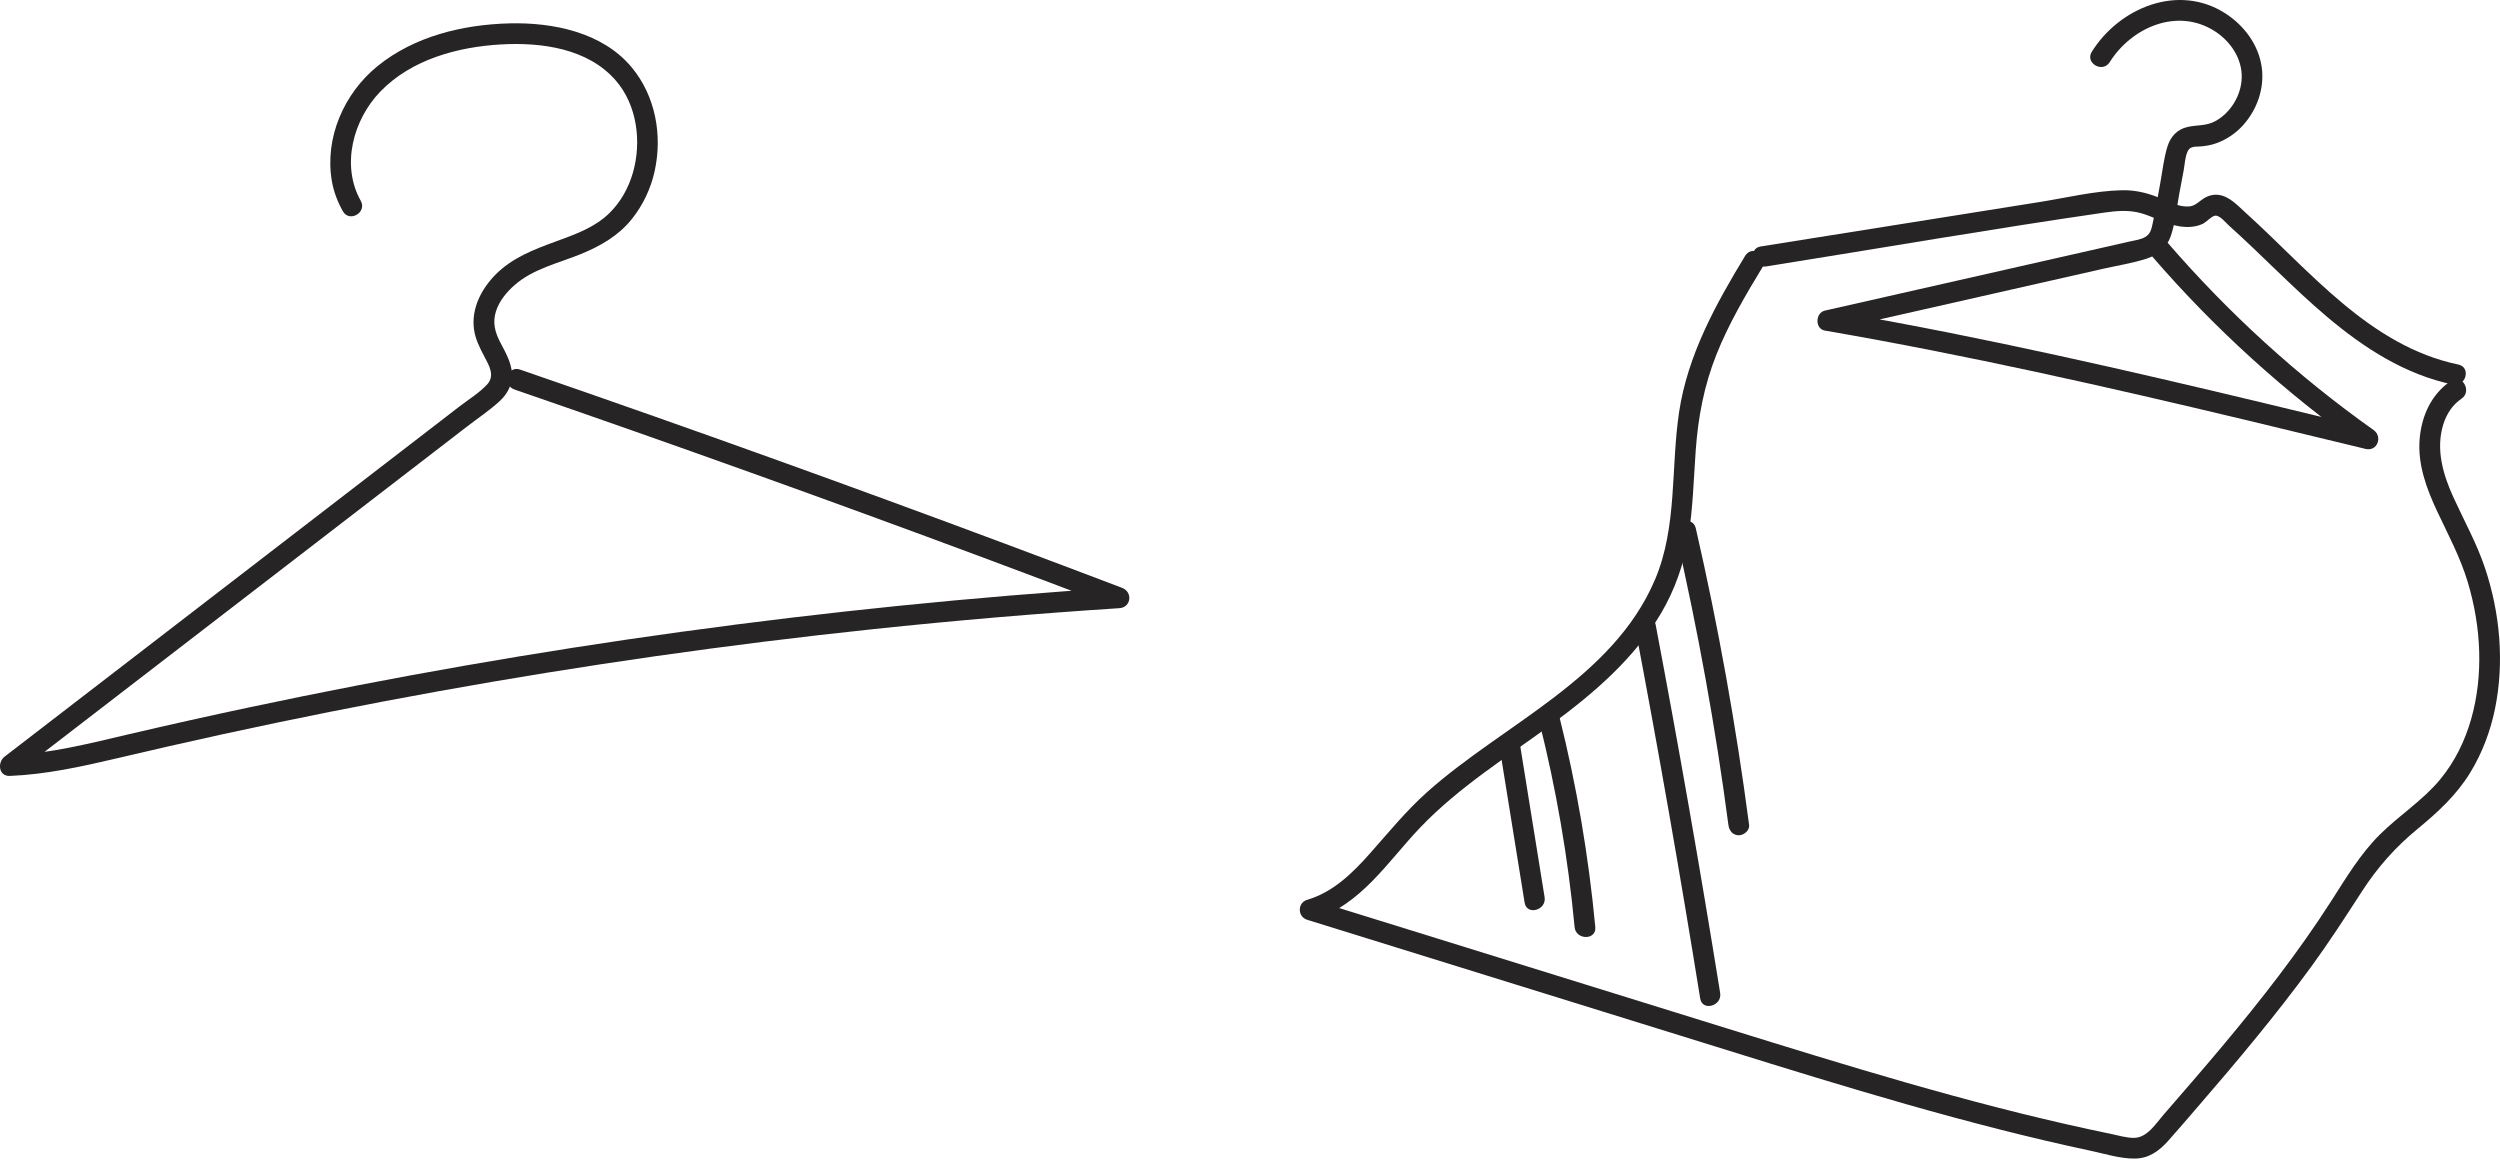
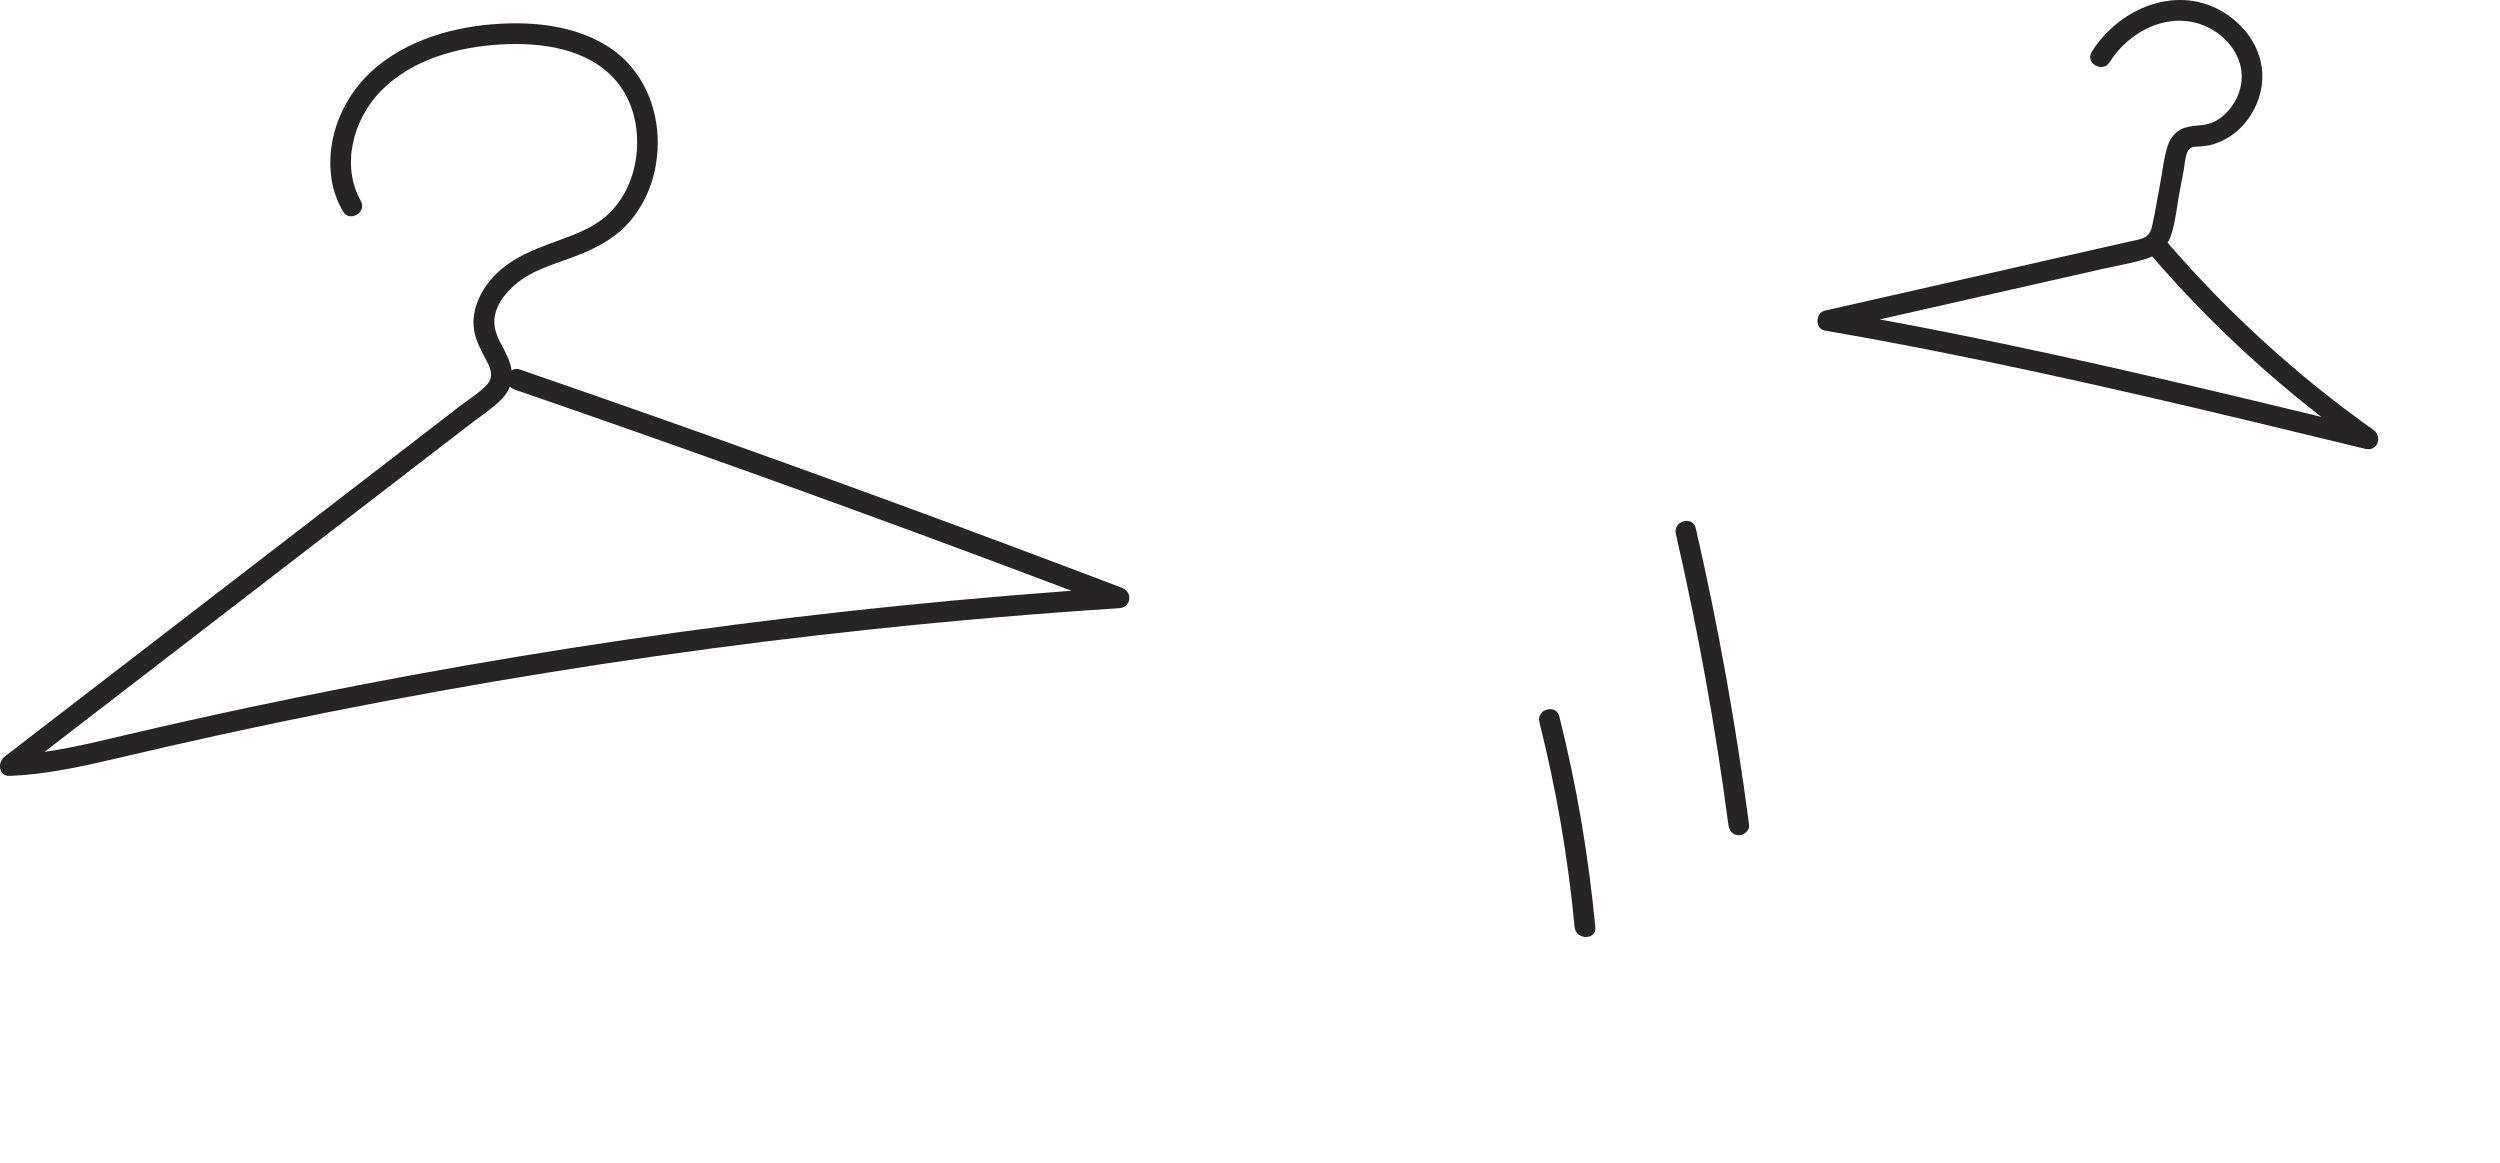
<svg xmlns="http://www.w3.org/2000/svg" width="230" height="107" viewBox="0 0 230 107" fill="none">
-   <path d="M160.554 23.536C157.846 27.992 155.271 32.665 154.48 37.889C153.704 43.008 154.328 48.46 152.261 53.323C148.375 62.465 138.297 66.612 131.288 72.878C129.361 74.602 127.754 76.581 126.043 78.509C124.432 80.324 122.646 82.08 120.26 82.784C119.347 83.054 119.363 84.343 120.26 84.621C131.657 88.158 143.055 91.695 154.452 95.233C165.605 98.694 176.748 102.253 188.124 104.926C189.522 105.255 190.922 105.569 192.326 105.867C193.645 106.148 195.085 106.614 196.441 106.588C197.711 106.565 198.649 105.878 199.465 104.965C200.374 103.948 201.257 102.909 202.149 101.878C205.791 97.667 209.378 93.398 212.66 88.898C214.288 86.665 215.781 84.356 217.279 82.037C218.727 79.797 220.358 77.954 222.418 76.258C224.27 74.734 225.983 73.161 227.25 71.1C228.363 69.289 229.126 67.253 229.548 65.172C230.414 60.899 229.998 56.387 228.622 52.265C227.864 49.996 226.706 47.925 225.716 45.758C224.755 43.654 224.07 41.311 224.788 39.026C225.084 38.083 225.633 37.239 226.457 36.68C227.466 35.996 226.513 34.345 225.495 35.035C223.706 36.248 222.816 38.183 222.615 40.296C222.388 42.681 223.245 44.973 224.244 47.094C225.25 49.228 226.348 51.275 227.031 53.545C227.653 55.618 228.022 57.759 228.085 59.923C228.209 64.074 227.201 68.412 224.519 71.677C222.909 73.635 220.748 74.993 218.959 76.766C217.141 78.567 215.826 80.789 214.453 82.927C211.451 87.603 208.027 91.985 204.463 96.24C202.683 98.363 200.869 100.458 199.051 102.548C198.317 103.391 197.54 104.688 196.298 104.685C195.603 104.682 194.866 104.454 194.187 104.314C193.485 104.169 192.782 104.021 192.081 103.869C180.849 101.431 169.861 98.02 158.892 94.617L125.003 84.099C123.591 83.66 122.179 83.223 120.767 82.785V84.622C125.181 83.318 127.656 79.277 130.666 76.126C134.262 72.362 138.716 69.612 142.877 66.54C146.69 63.726 150.389 60.539 152.822 56.41C154.089 54.26 154.91 51.905 155.316 49.445C155.753 46.797 155.815 44.113 156.006 41.441C156.223 38.394 156.774 35.474 157.907 32.628C159.041 29.778 160.611 27.113 162.2 24.498C162.838 23.448 161.191 22.49 160.554 23.536Z" fill="#262424" />
-   <path d="M162.483 24.514C172.846 22.863 183.197 21.066 193.582 19.56C194.731 19.393 195.9 19.296 197.029 19.628C198.076 19.936 199.042 20.485 200.106 20.739C200.945 20.939 201.817 20.965 202.619 20.61C202.962 20.458 203.455 19.881 203.797 19.841C204.224 19.791 204.8 20.517 205.095 20.782C208.137 23.512 210.947 26.492 214.069 29.131C217.461 31.999 221.258 34.458 225.662 35.377C226.858 35.626 227.37 33.79 226.168 33.539C218.015 31.838 212.505 24.91 206.623 19.596C205.906 18.949 205.121 18.057 204.112 17.93C203.621 17.868 203.154 17.998 202.738 18.26C202.327 18.517 201.998 18.908 201.492 18.98C200.496 19.122 199.381 18.481 198.485 18.129C197.422 17.712 196.35 17.475 195.202 17.502C192.696 17.561 190.146 18.188 187.676 18.581C185.028 19.003 182.38 19.425 179.733 19.847C173.815 20.79 167.896 21.733 161.978 22.676C160.77 22.87 161.282 24.706 162.483 24.514Z" fill="#262424" />
-   <path d="M138.028 69.168C138.774 73.794 139.521 78.421 140.266 83.047C140.461 84.254 142.297 83.742 142.103 82.54C141.357 77.915 140.611 73.288 139.866 68.662C139.67 67.455 137.835 67.967 138.028 69.168Z" fill="#262424" />
  <path d="M141.622 66.425C143.175 72.624 144.265 78.928 144.863 85.292C144.977 86.502 146.883 86.515 146.768 85.292C146.154 78.76 145.054 72.283 143.458 65.919C143.161 64.73 141.323 65.233 141.622 66.425Z" fill="#262424" />
-   <path d="M150.478 57.954C152.615 69.228 154.596 80.532 156.418 91.863C156.612 93.069 158.448 92.557 158.255 91.355C156.433 80.026 154.453 68.721 152.315 57.447C152.087 56.243 150.251 56.754 150.478 57.954Z" fill="#262424" />
  <path d="M154.176 49.109C156.206 57.955 157.828 66.895 159.013 75.893C159.081 76.408 159.403 76.84 159.966 76.846C160.429 76.851 160.985 76.403 160.918 75.893C159.711 66.724 158.082 57.617 156.013 48.602C155.739 47.407 153.902 47.913 154.176 49.109Z" fill="#262424" />
  <path d="M194.092 5.719C196.109 2.505 200.327 0.673 203.756 2.866C205.2 3.79 206.282 5.383 206.239 7.139C206.199 8.768 205.221 10.389 203.783 11.159C202.962 11.598 202.141 11.483 201.267 11.678C200.31 11.891 199.699 12.552 199.409 13.47C199.063 14.568 198.947 15.776 198.734 16.905C198.504 18.127 198.304 19.358 198.042 20.573C197.934 21.067 197.844 21.512 197.384 21.791C196.967 22.044 196.411 22.111 195.942 22.217C194.709 22.498 193.476 22.776 192.242 23.056C189.776 23.615 187.31 24.174 184.844 24.733L167.889 28.576C167.007 28.776 166.953 30.253 167.889 30.414C180.925 32.66 193.832 35.583 206.696 38.658C210.342 39.53 213.986 40.415 217.631 41.299C218.719 41.562 219.23 40.171 218.365 39.558C211.351 34.589 204.969 28.762 199.355 22.253C198.553 21.323 197.21 22.676 198.008 23.6C203.731 30.235 210.254 36.138 217.403 41.203L218.137 39.462C205.283 36.343 192.424 33.223 179.45 30.635C175.774 29.903 172.089 29.214 168.394 28.577V30.414C173.943 29.156 179.493 27.899 185.042 26.641C187.868 26 190.694 25.36 193.52 24.72C194.823 24.425 196.185 24.214 197.458 23.806C198.562 23.454 199.35 22.795 199.724 21.681C200.144 20.431 200.268 19.019 200.512 17.724C200.639 17.049 200.766 16.374 200.893 15.7C201 15.134 201.02 14.417 201.277 13.895C201.511 13.418 202.007 13.512 202.476 13.47C202.98 13.427 203.476 13.338 203.951 13.161C204.855 12.822 205.671 12.274 206.324 11.562C207.649 10.118 208.353 8.12 208.077 6.169C207.785 4.104 206.449 2.33 204.717 1.222C200.4 -1.541 194.994 0.7 192.447 4.758C191.793 5.799 193.441 6.756 194.092 5.719Z" fill="#262424" />
  <path d="M33.189 18.473C31.354 15.209 32.495 11.003 34.997 8.418C37.847 5.469 42.117 4.312 46.099 4.087C49.801 3.879 54.089 4.443 56.658 7.413C58.621 9.681 59.038 13.054 58.233 15.87C57.833 17.271 57.112 18.576 56.071 19.6C54.684 20.963 52.81 21.602 51.022 22.257C49.073 22.969 47.128 23.729 45.632 25.221C44.296 26.554 43.337 28.392 43.61 30.322C43.735 31.204 44.132 31.983 44.541 32.764C44.986 33.612 45.58 34.563 44.798 35.392C44.066 36.169 43.085 36.767 42.242 37.416C41.242 38.188 40.24 38.959 39.239 39.73C35.232 42.814 31.226 45.899 27.219 48.983C18.287 55.858 9.356 62.734 0.425 69.609C-0.252 70.13 -0.141 71.427 0.906 71.385C4.218 71.249 7.458 70.54 10.674 69.784C13.929 69.018 17.187 68.27 20.454 67.557C27.052 66.118 33.676 64.798 40.322 63.599C53.582 61.207 66.927 59.299 80.326 57.882C87.861 57.085 95.413 56.443 102.976 55.953C104.076 55.882 104.233 54.464 103.229 54.082C88.925 48.638 74.555 43.369 60.12 38.279C56.031 36.837 51.937 35.41 47.838 33.998C46.677 33.597 46.178 35.437 47.332 35.835C61.801 40.823 76.209 45.989 90.55 51.334C94.613 52.848 98.67 54.378 102.722 55.919C102.806 55.296 102.891 54.672 102.975 54.049C89.514 54.922 76.087 56.284 62.724 58.122C49.395 59.957 36.132 62.274 22.97 65.07C19.289 65.851 15.616 66.671 11.951 67.527C8.307 68.379 4.662 69.326 0.904 69.481C1.064 70.072 1.225 70.663 1.385 71.256C9.899 64.701 18.412 58.146 26.927 51.592C31.226 48.282 35.524 44.972 39.823 41.663C40.866 40.86 41.91 40.056 42.953 39.253C43.955 38.483 45.035 37.76 45.968 36.906C46.702 36.234 47.174 35.33 47.099 34.318C47.021 33.282 46.481 32.38 46.015 31.478C45.534 30.545 45.302 29.667 45.63 28.638C45.933 27.688 46.601 26.88 47.339 26.23C49.043 24.728 51.384 24.213 53.439 23.373C55.23 22.641 56.887 21.697 58.114 20.171C59.155 18.878 59.877 17.346 60.232 15.724C60.955 12.43 60.301 8.837 58.129 6.211C55.445 2.967 50.868 2.046 46.861 2.15C42.581 2.262 38.141 3.331 34.755 6.065C31.653 8.57 29.847 12.679 30.531 16.661C30.699 17.638 31.059 18.572 31.544 19.435C32.145 20.503 33.791 19.544 33.189 18.473Z" fill="#262424" />
</svg>